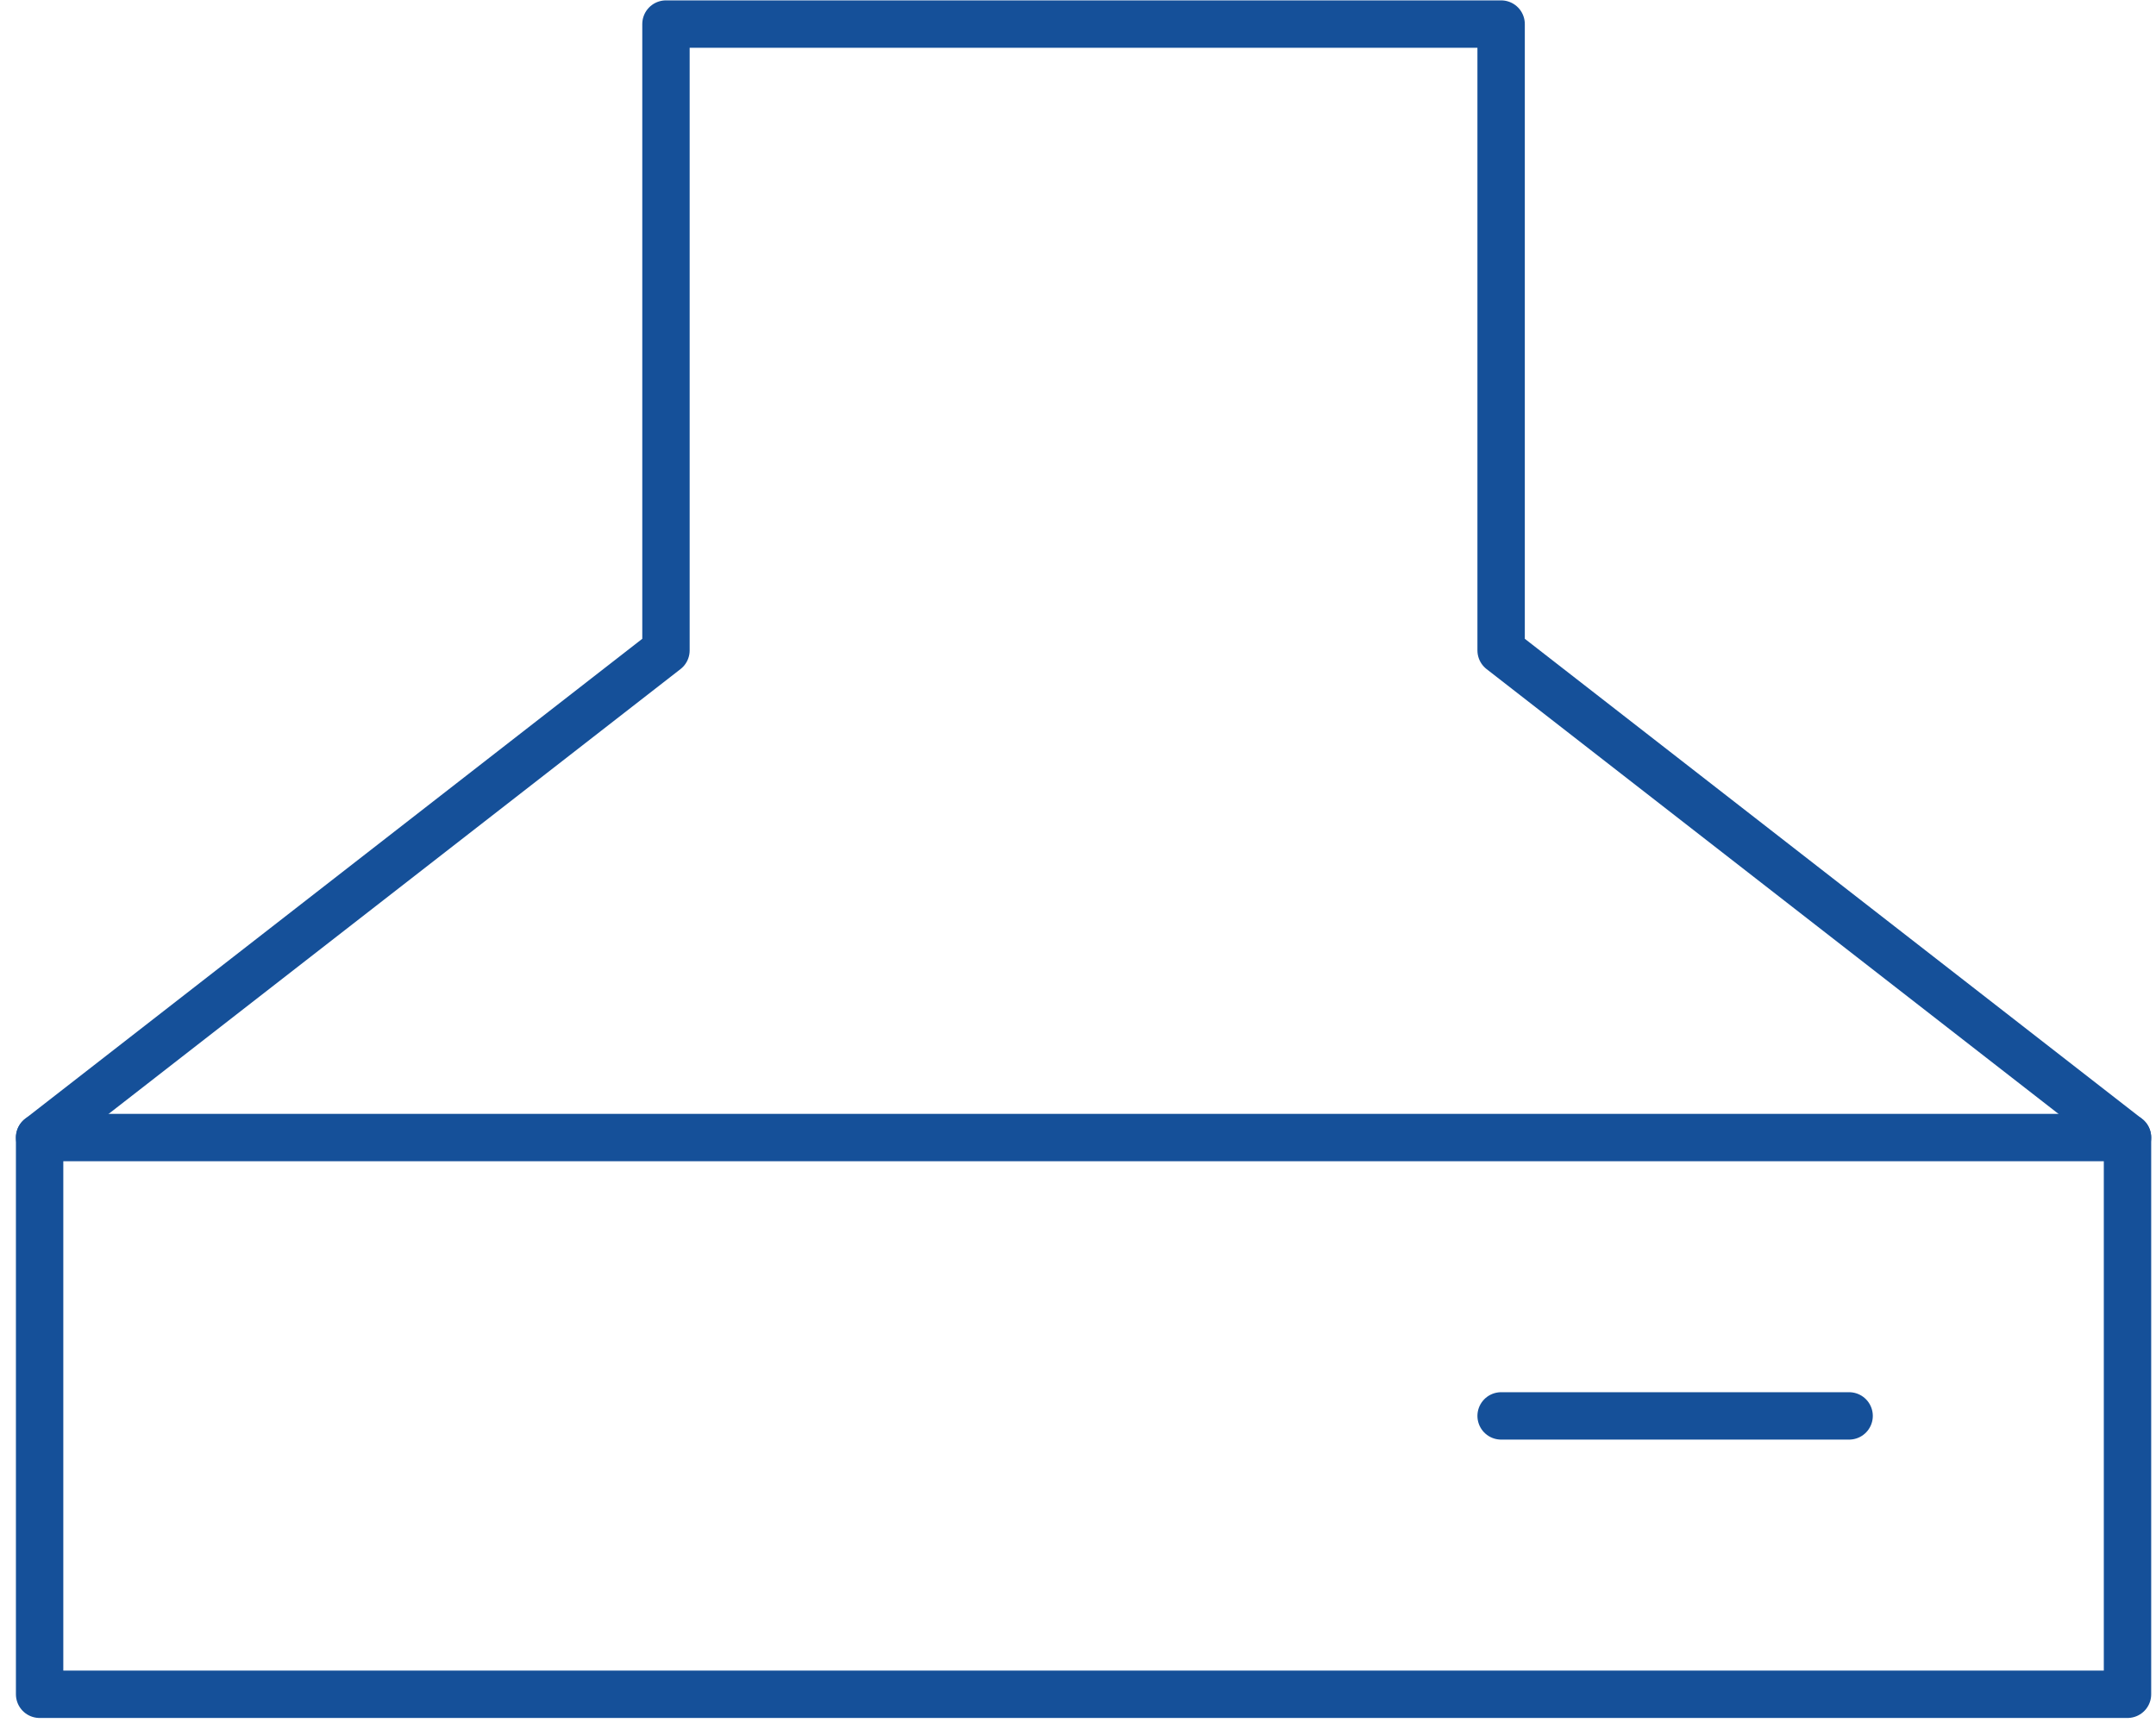
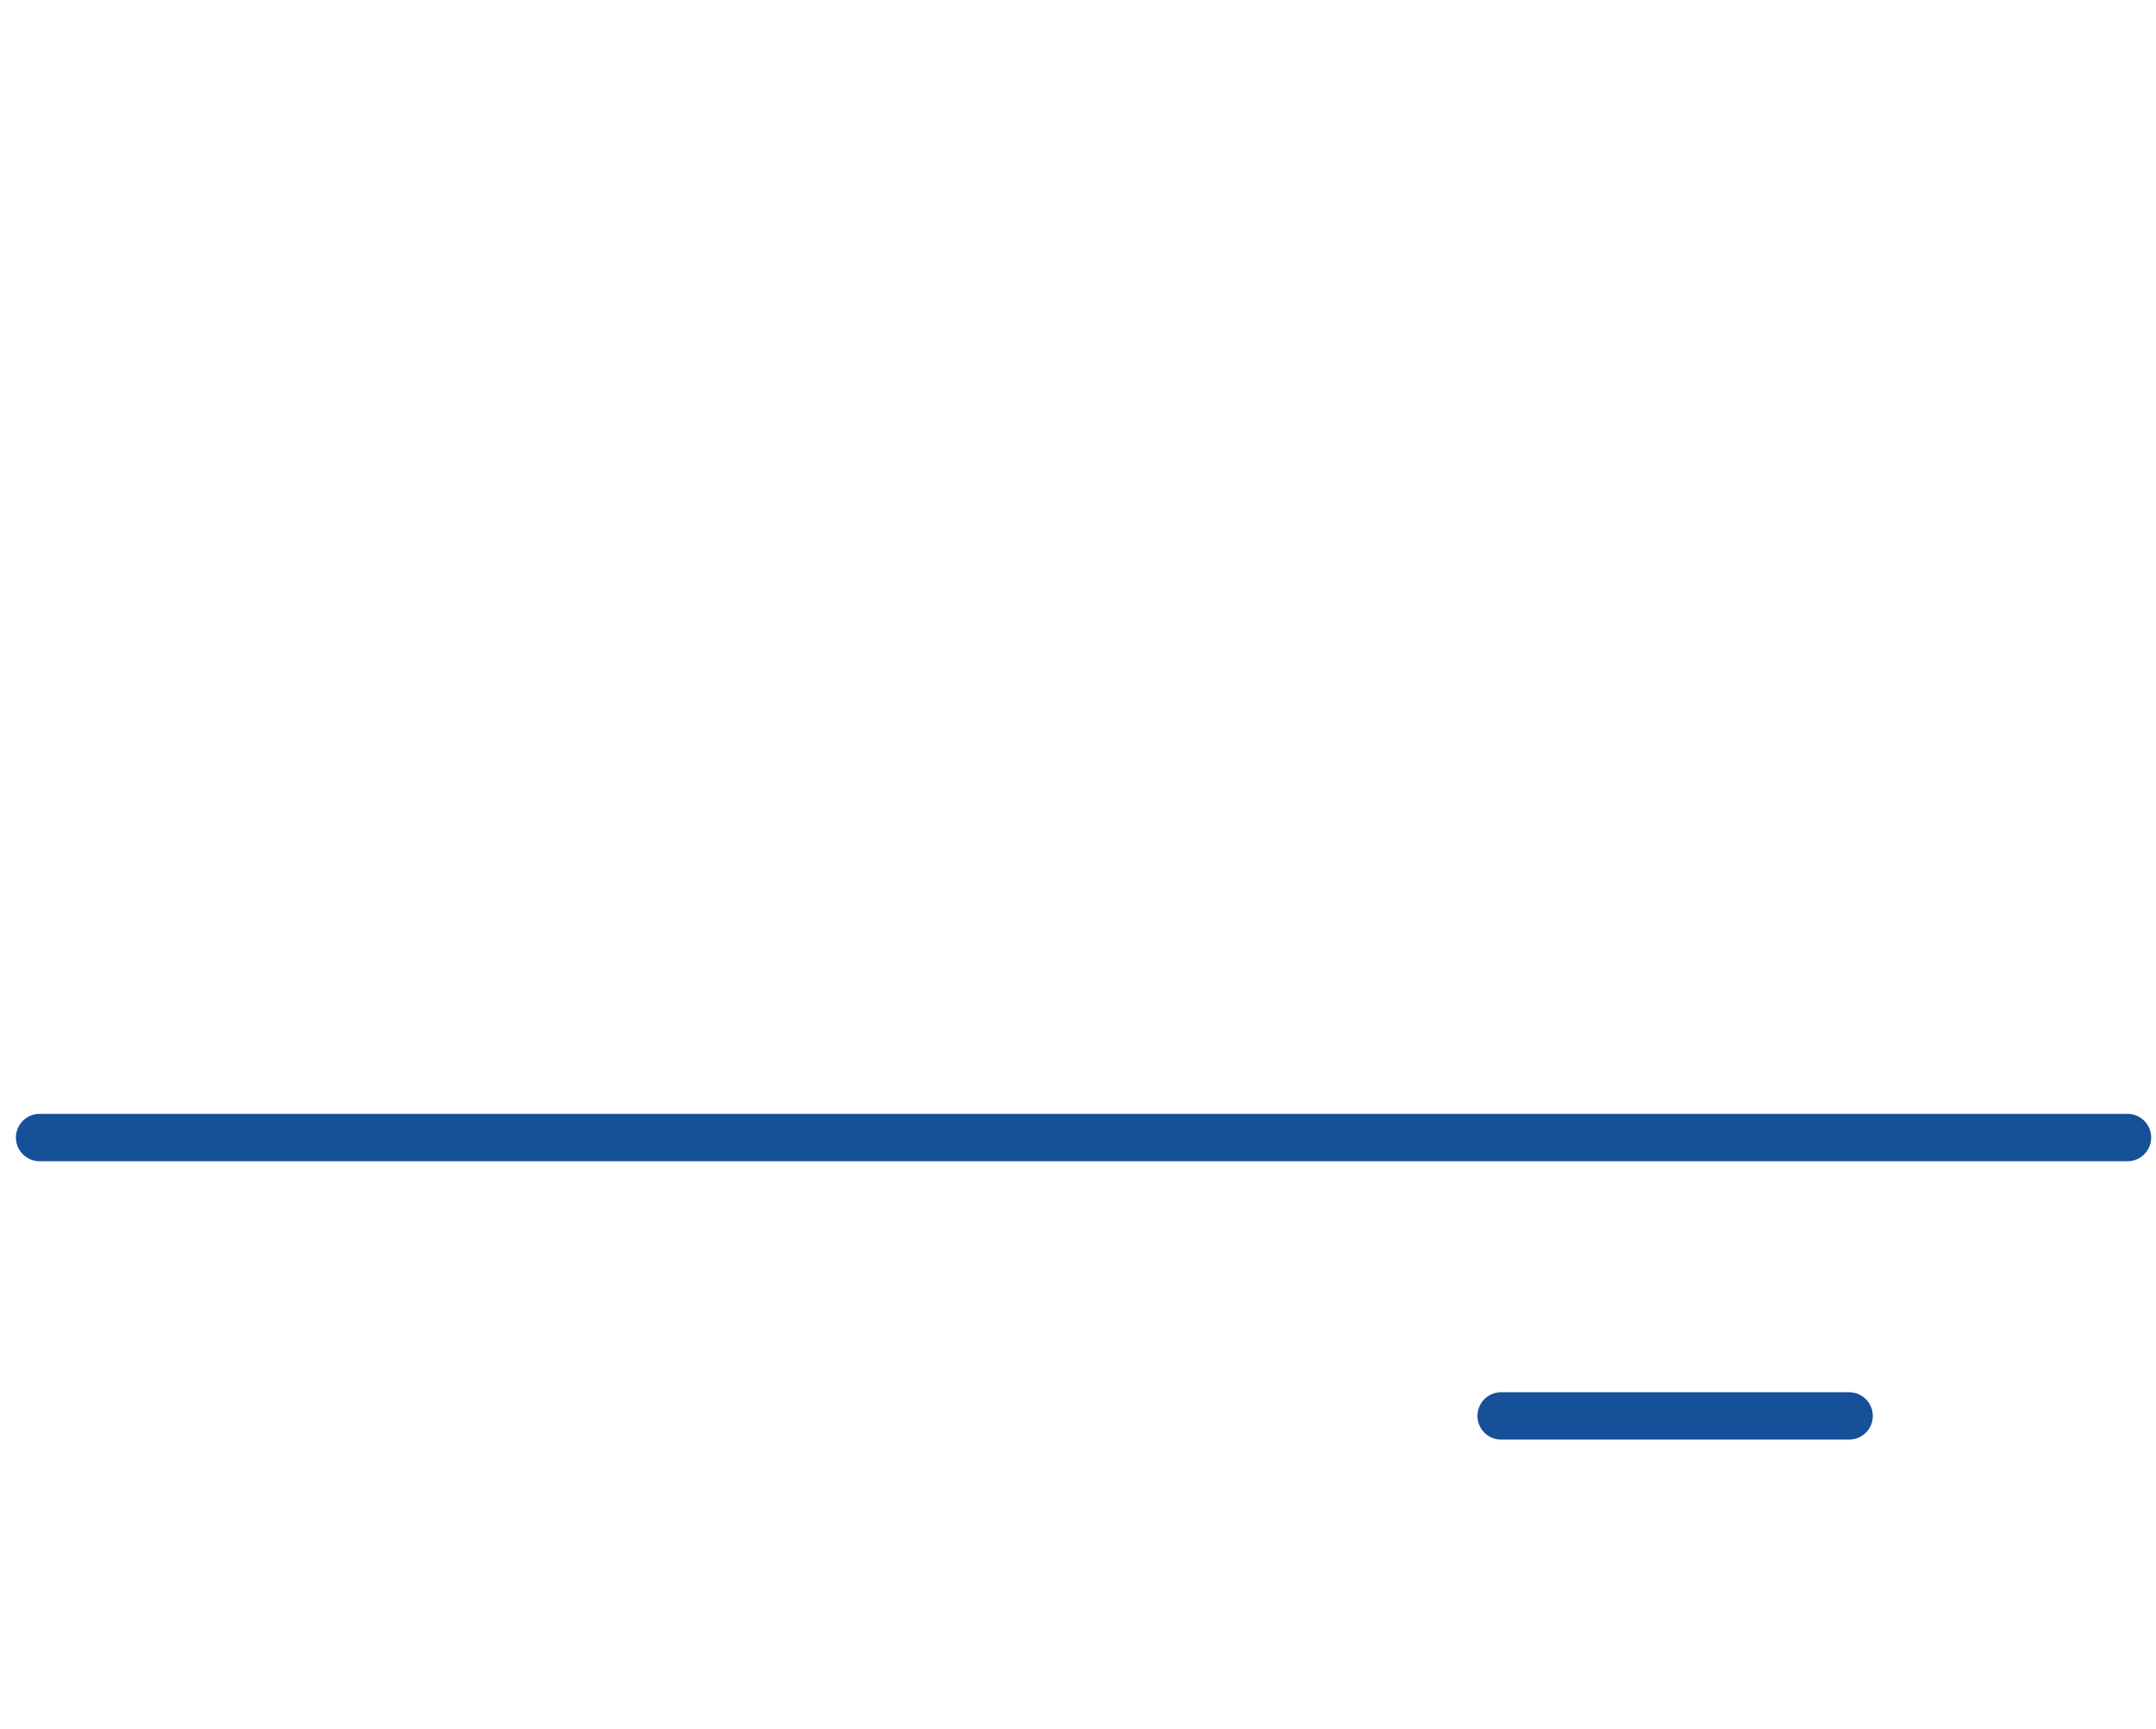
<svg xmlns="http://www.w3.org/2000/svg" width="100%" height="100%" viewBox="0 0 91 73" fill="none">
  <path d="M63.359 59.766H78.047" stroke="#155099" stroke-width="2" stroke-miterlimit="10" stroke-linecap="round" stroke-linejoin="round" />
  <path d="M1.672 48.016H89.797" stroke="#155099" stroke-width="2" stroke-miterlimit="10" stroke-linecap="round" stroke-linejoin="round" />
-   <path d="M63.359 27.453V1.016H28.109V27.453L1.672 48.016V71.516H89.797V48.016L63.359 27.453Z" stroke="#155099" stroke-width="2" stroke-miterlimit="10" stroke-linecap="round" stroke-linejoin="round" />
</svg>